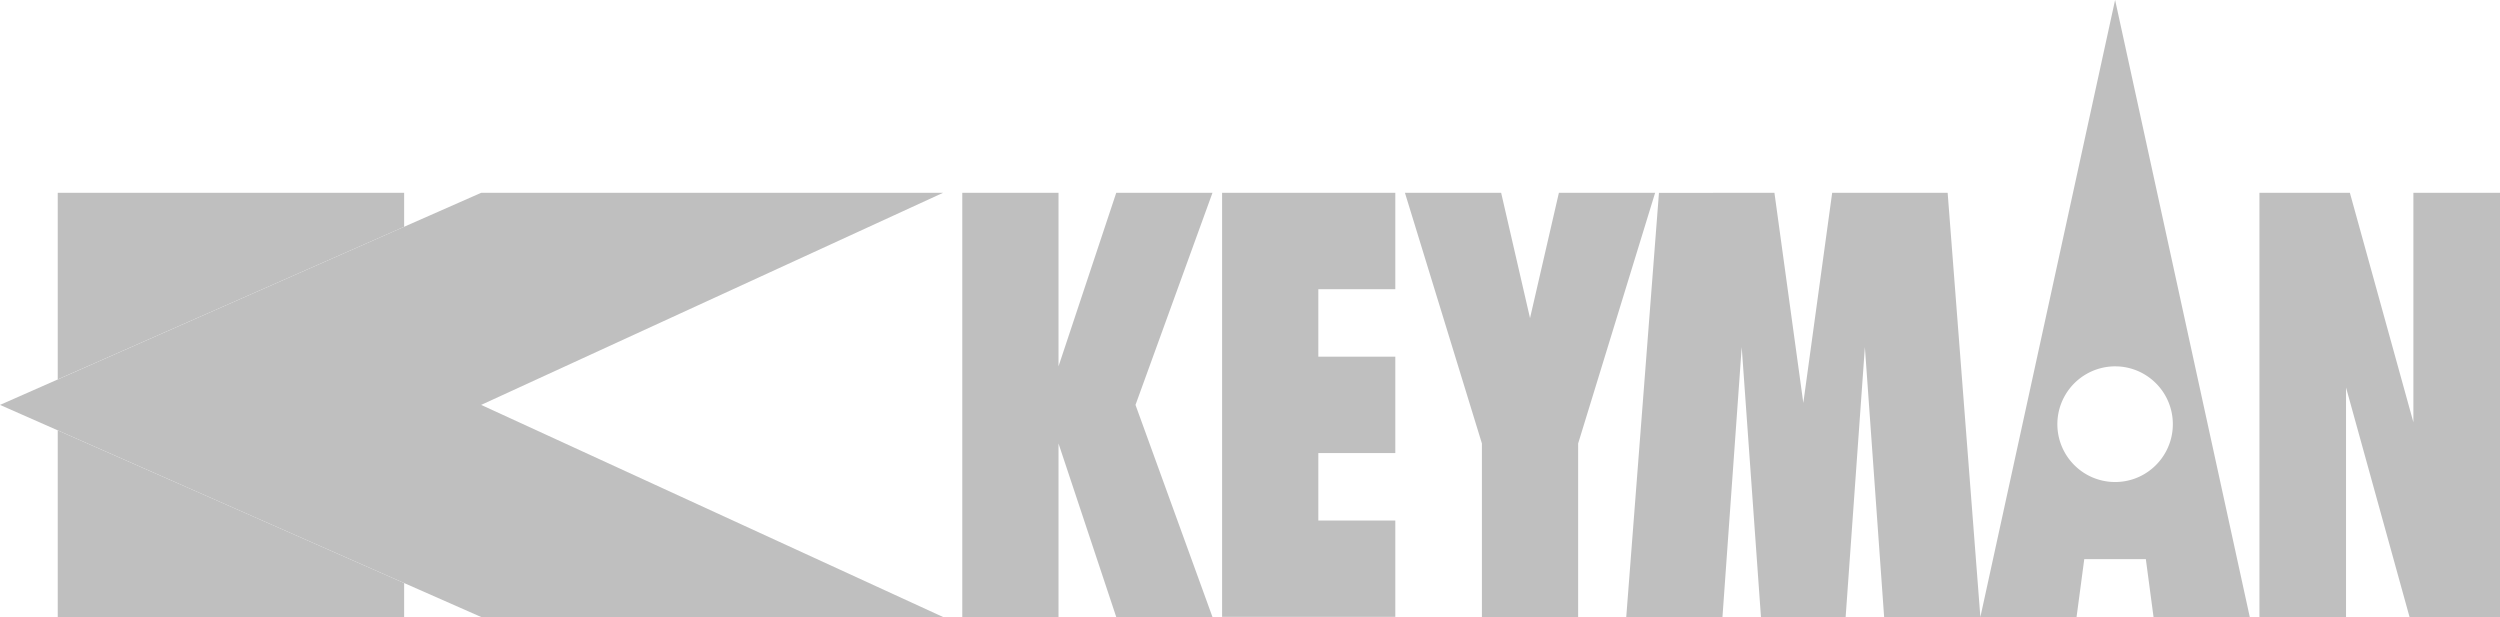
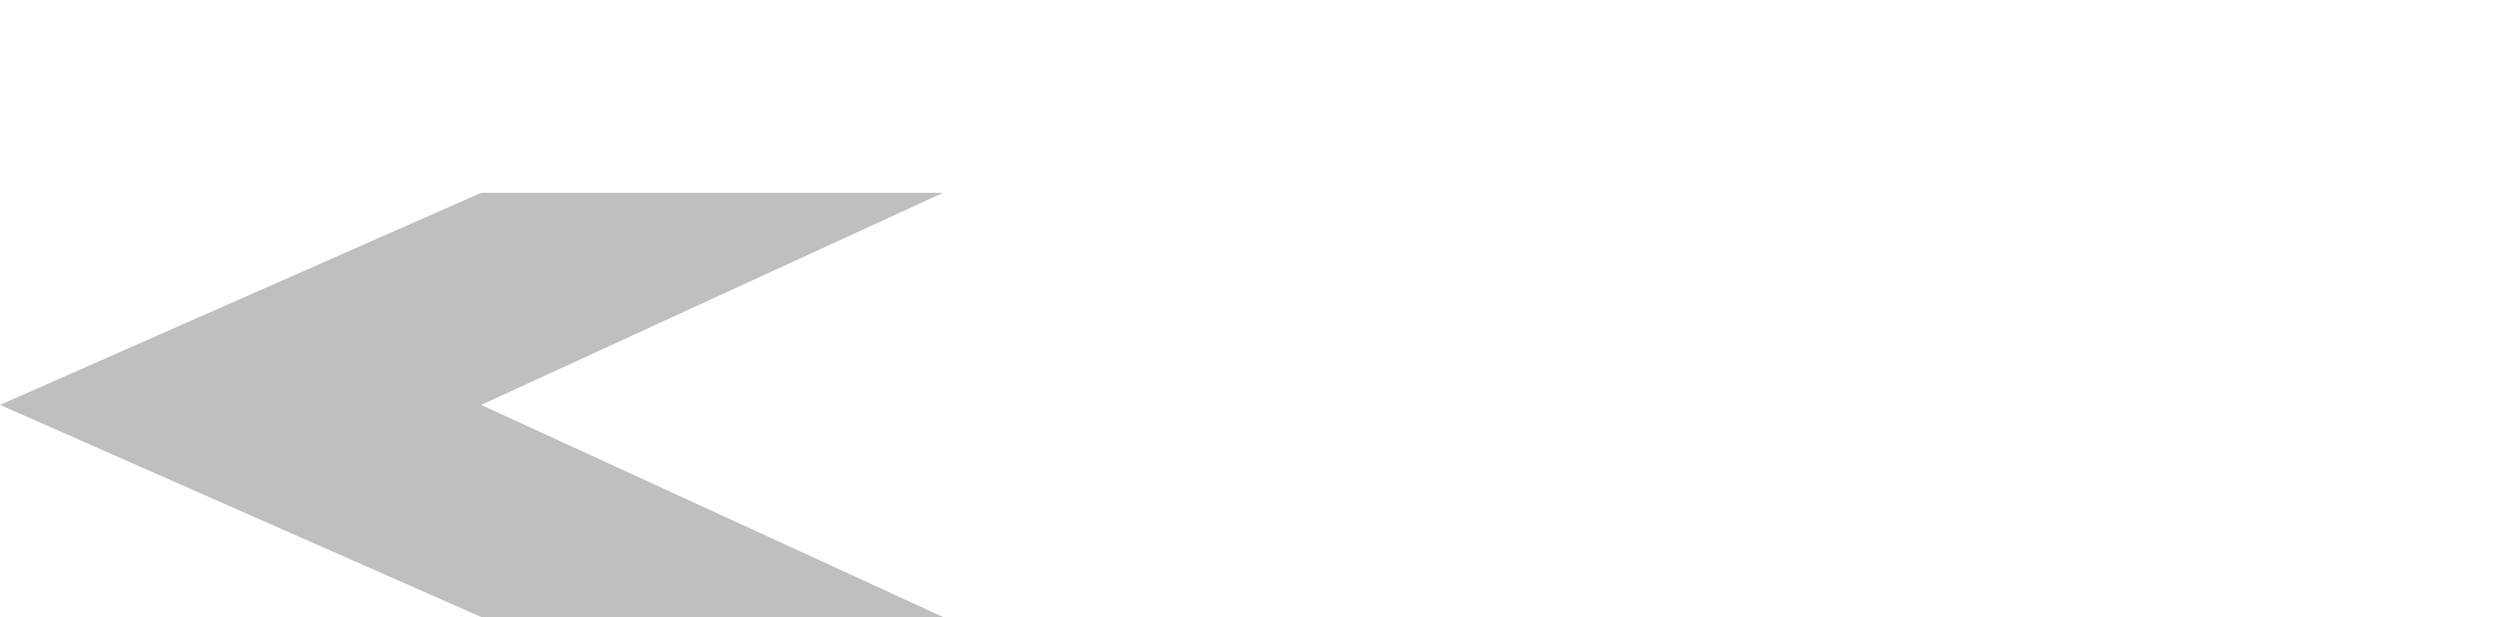
<svg xmlns="http://www.w3.org/2000/svg" id="nav_logo_white" width="177.907" height="43.907" viewBox="0 0 177.907 43.907">
-   <path id="nav_logo_navy" d="M106.826,13.721l2.055,8.918,2.054-8.918h6.848l-5.478,17.837V43.907h-6.848V31.558L99.979,13.721Zm-7.532,0v6.86H93.816v4.8h5.478v6.86H93.816v4.8h5.478V43.9H86.968V13.721Zm-23.967,0V26.07l4.108-12.349h6.848L80.805,28.814l5.478,15.093H79.435L75.327,31.558V43.907H68.479V13.721Zm50.947,0,2.055,14.952,2.054-14.952H138.6l2.328,30.186H134.08L132.71,24.7l-1.369,19.21h-6.026l-1.37-19.21-1.37,19.21h-6.847l2.328-30.186Zm40.95,0,4.52,16.33V13.721h6.163V43.907H171.47l-4.52-16.33v16.33h-6.162V13.721h6.437ZM150.517,0,160.1,43.907h-6.848l-.548-4.116h-4.382l-.548,4.116H140.93L150.516,0Zm0,26.07a4.118,4.118,0,0,0-3.641,6.025l.093.169a4.15,4.15,0,0,0,1,1.151l.153.116a4.11,4.11,0,0,0,4.127.389l.173-.086.109-.06a4.122,4.122,0,0,0,1.325-5.988l-.116-.153a4.132,4.132,0,0,0-1.086-.963,4.081,4.081,0,0,0-1.932-.595ZM28.76,41.492v2.415H4.109V30.625ZM4.109,27V13.722H28.76v2.415Z" fill="#bfbfbf" fill-rule="evenodd" />
  <path id="nav_logo_green" d="M34.239,28.814l32.87,15.093H34.239L0,28.814,34.239,13.721h32.87Z" fill="#bfbfbf" fill-rule="evenodd" />
</svg>